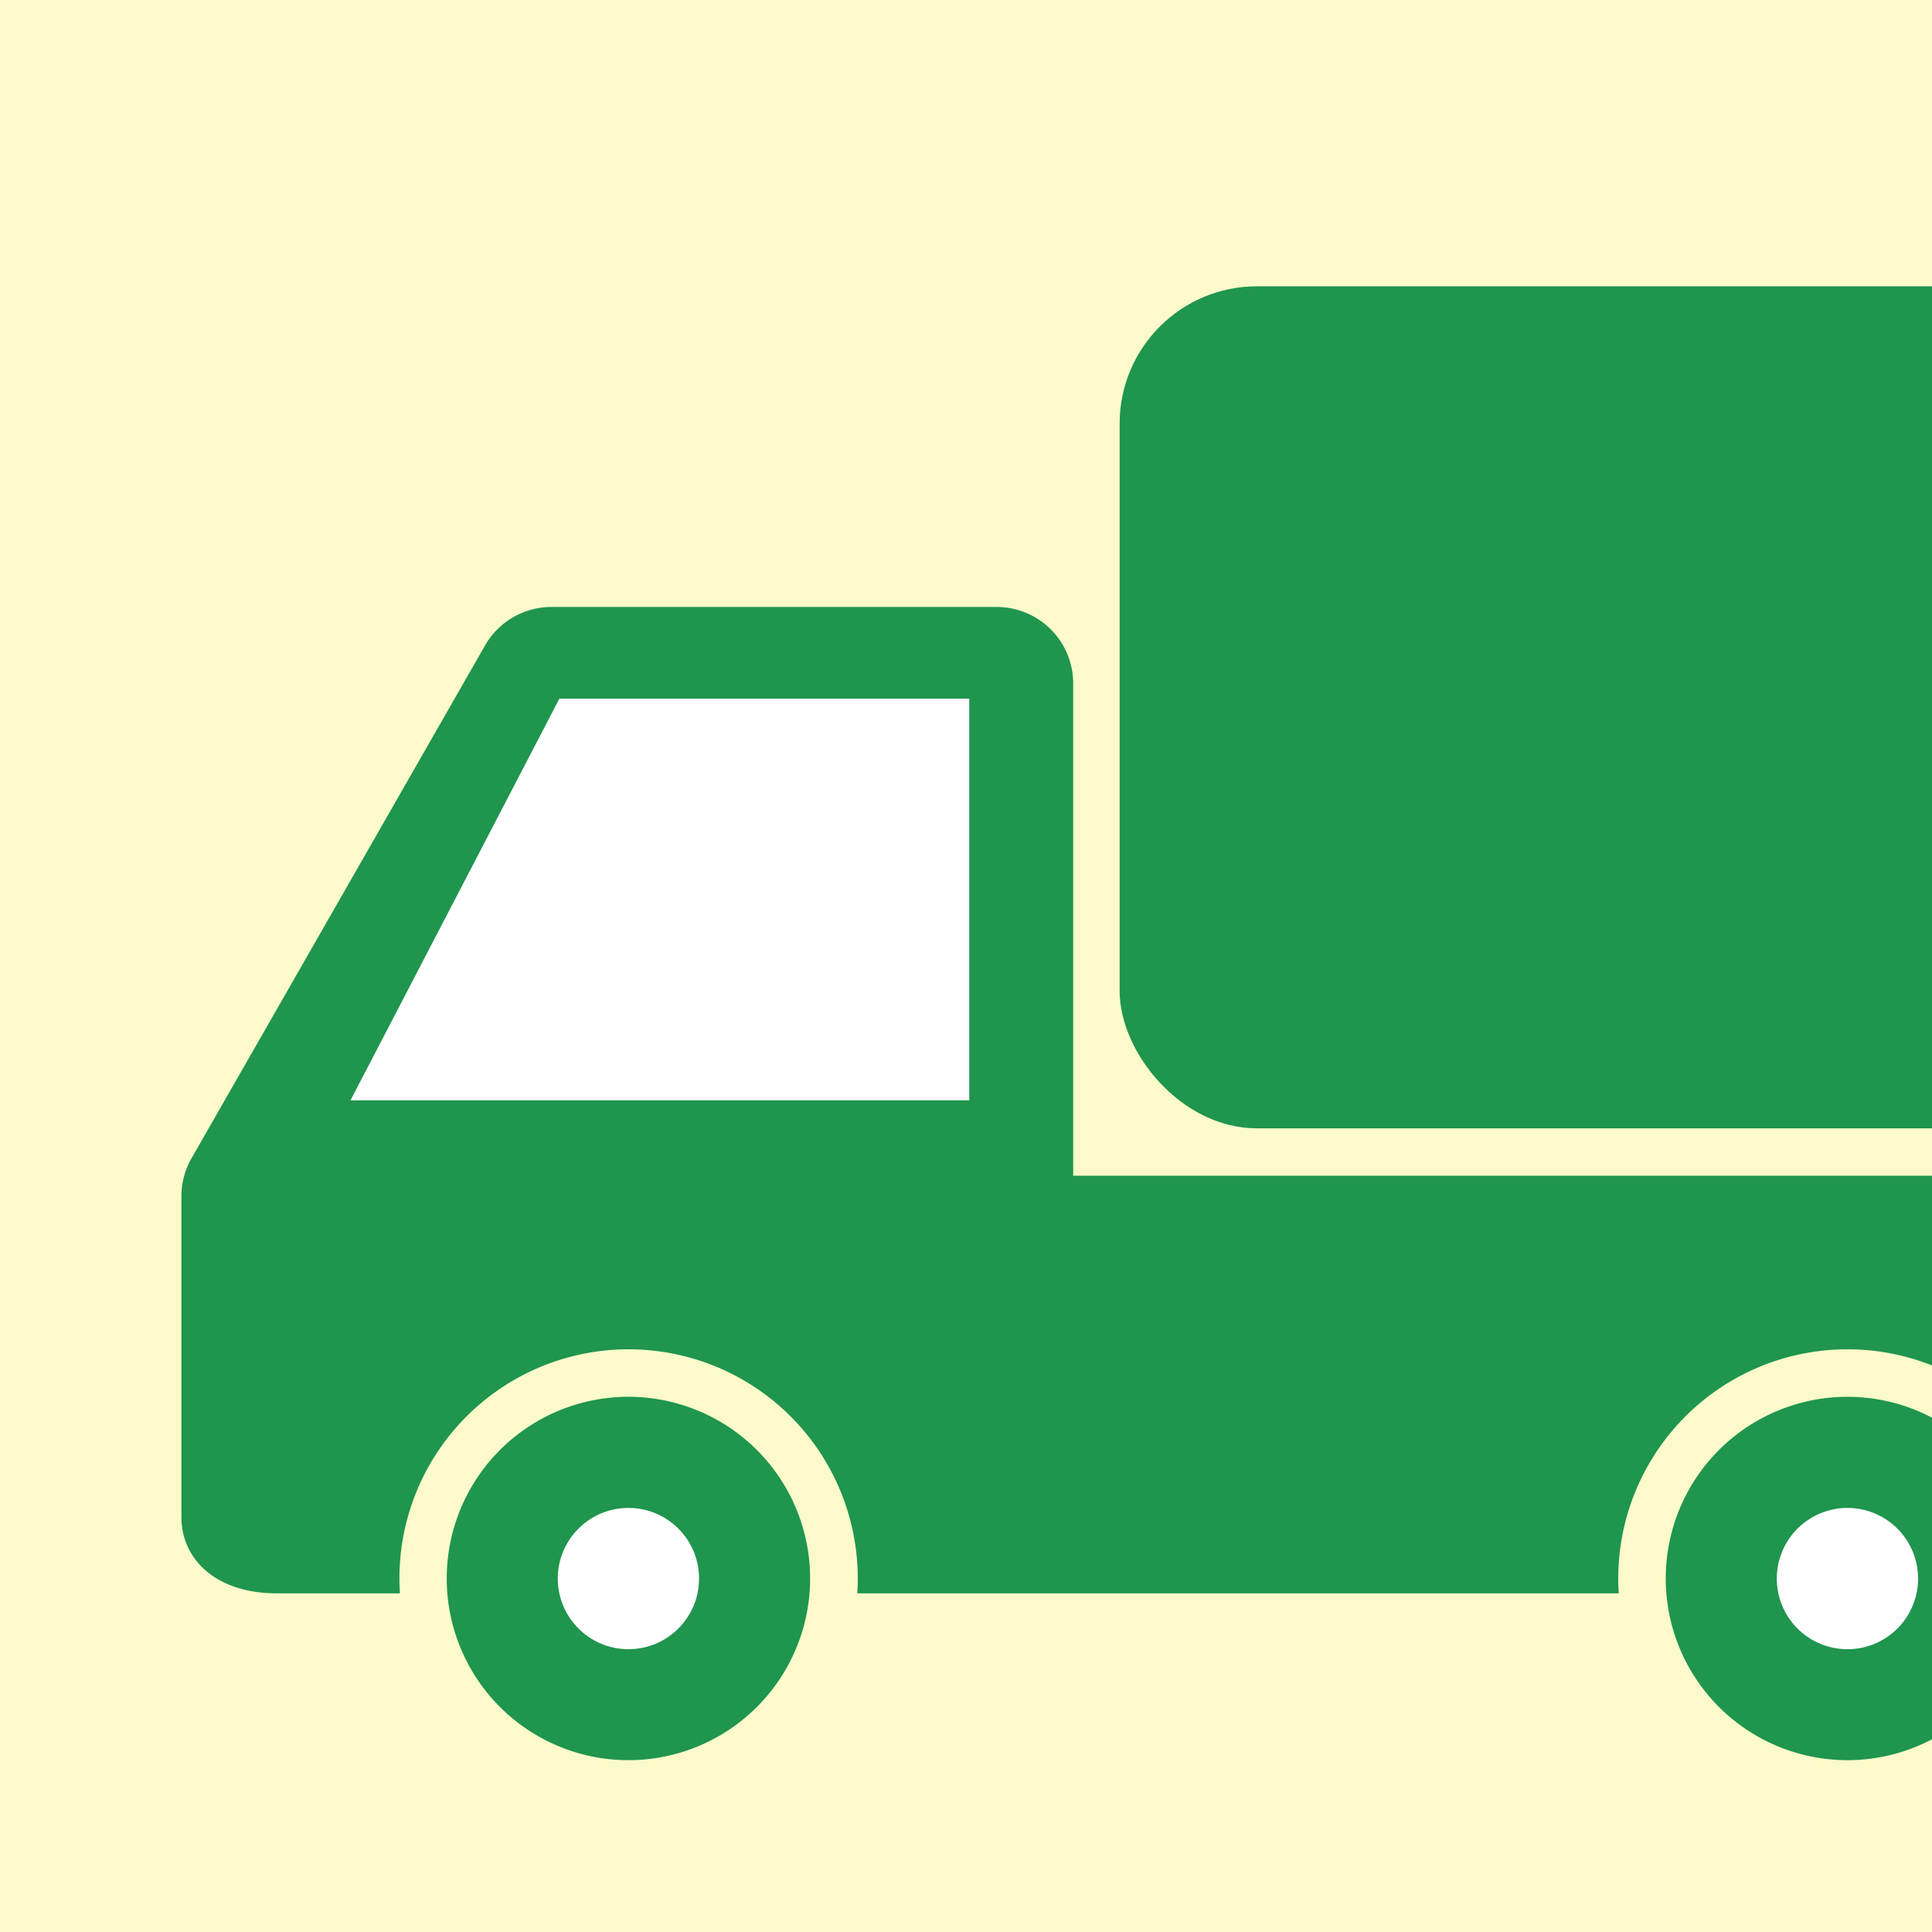
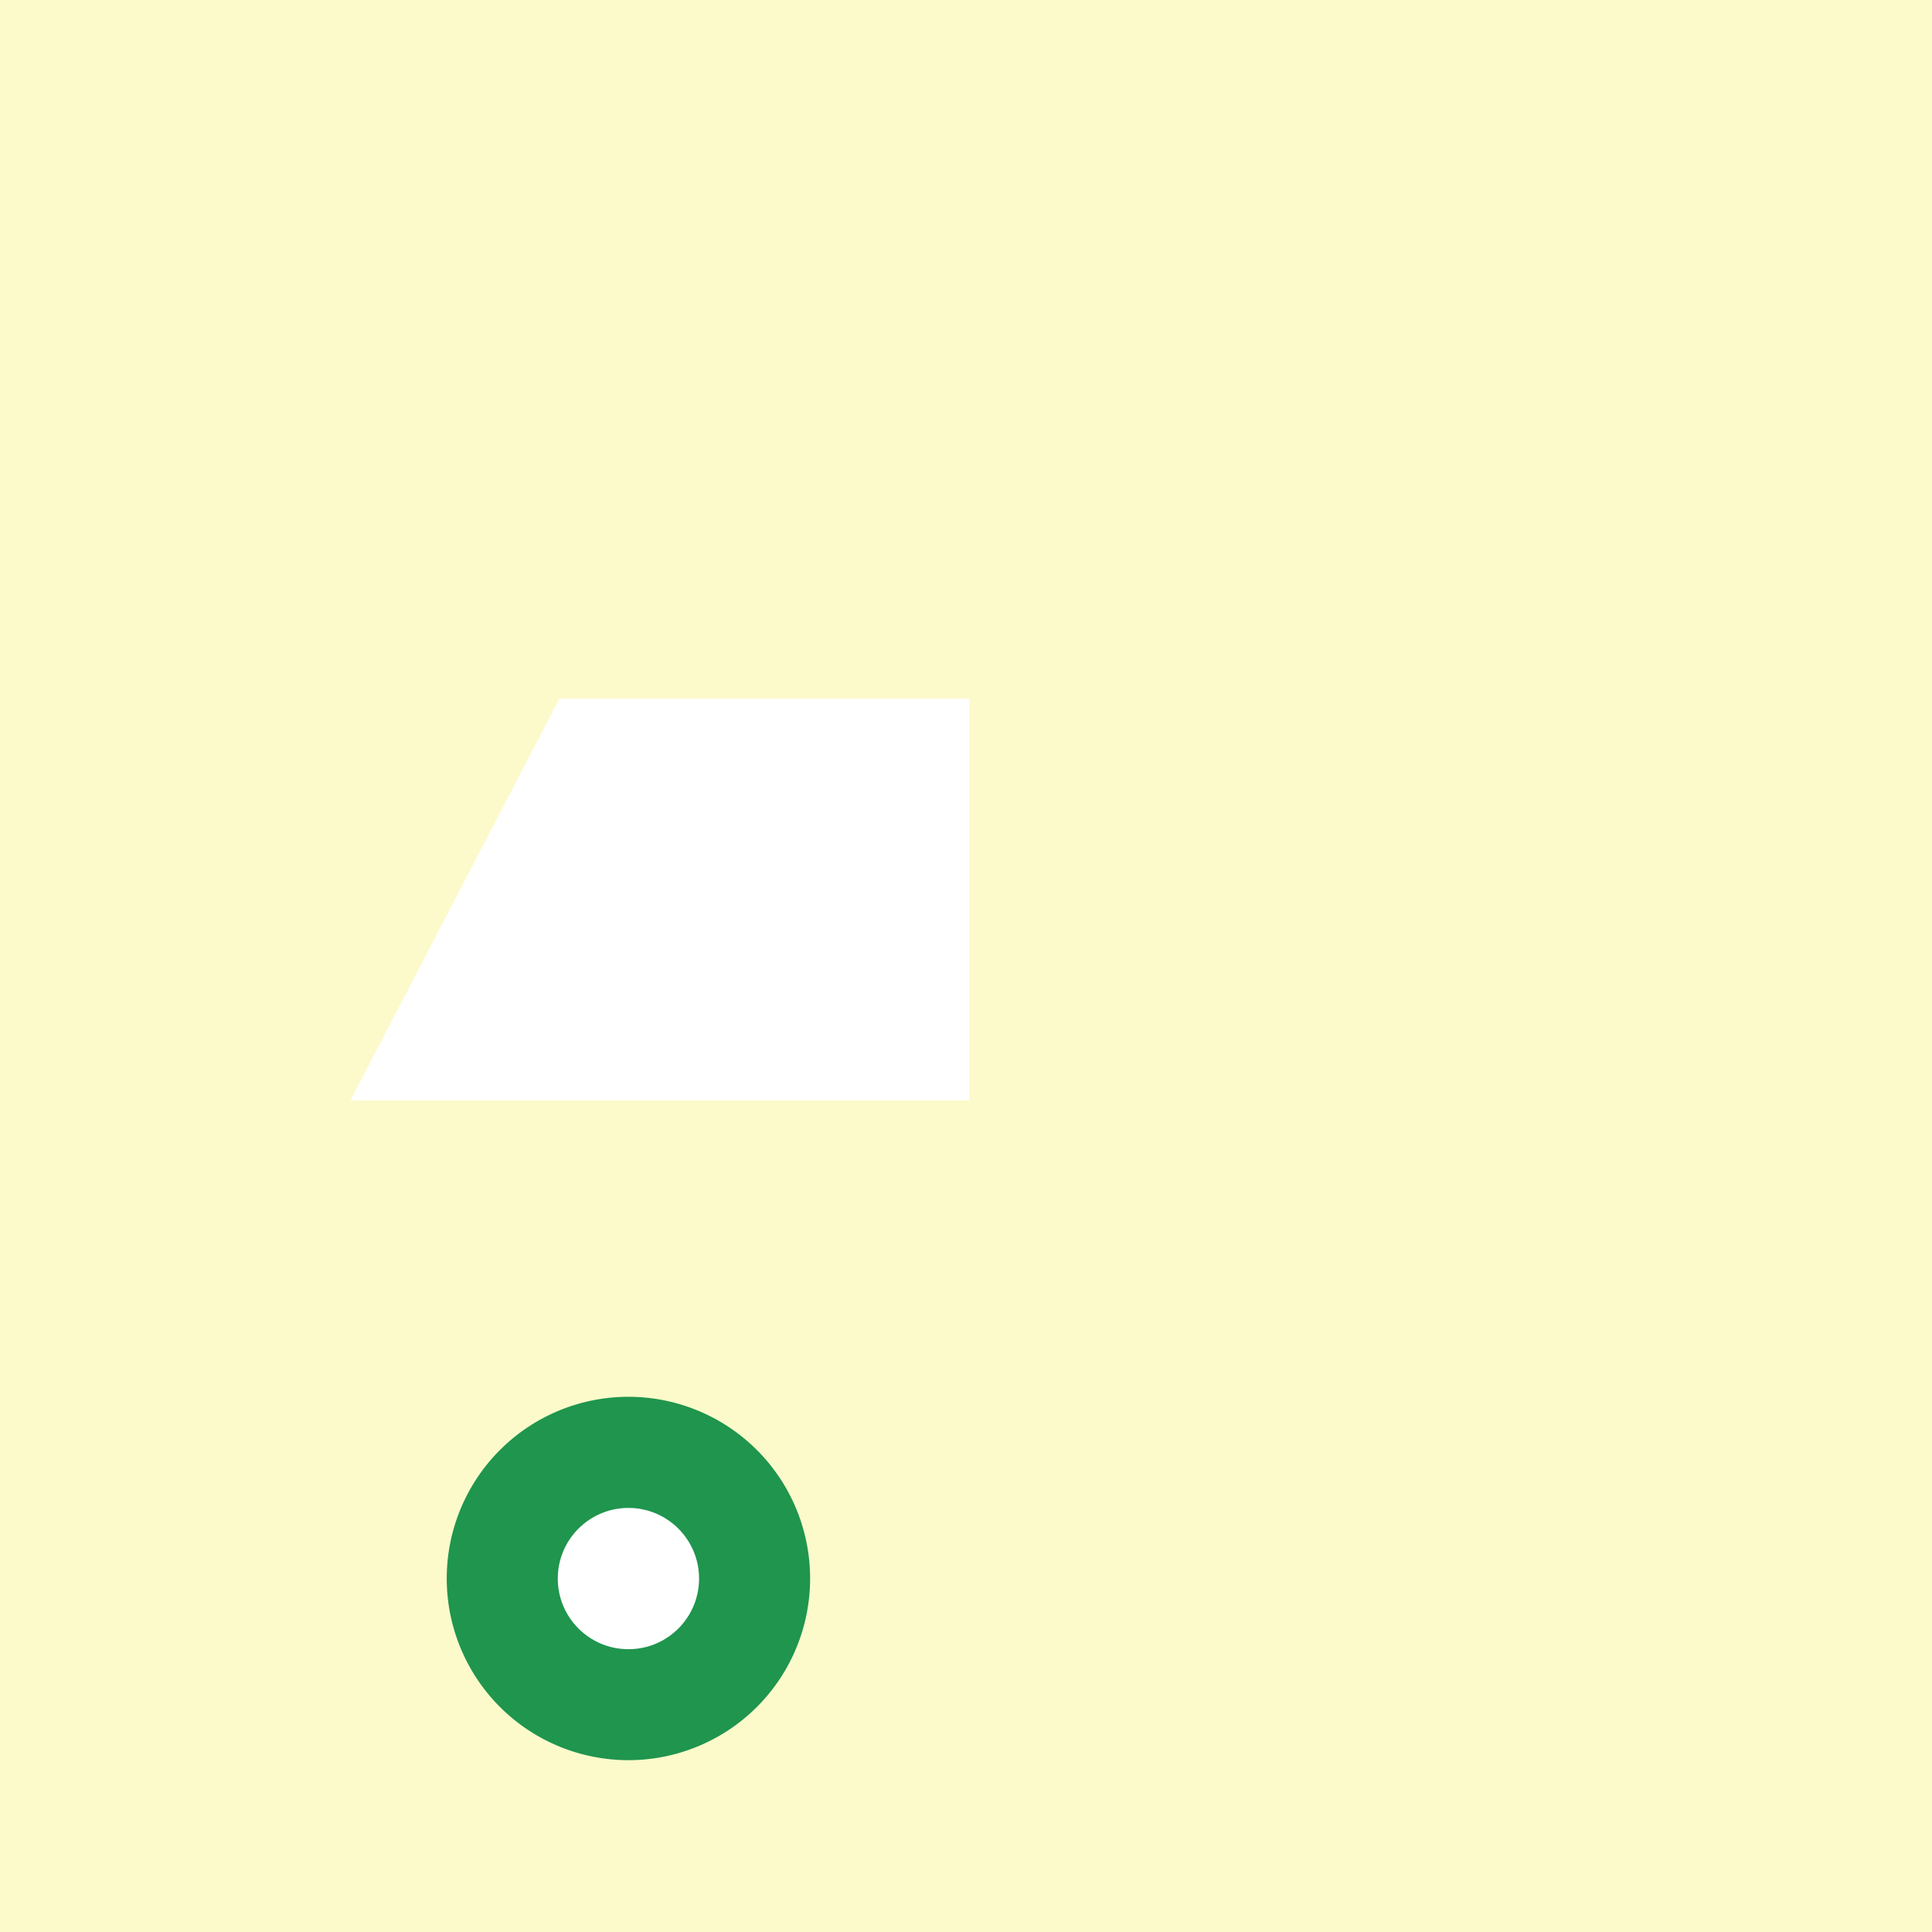
<svg xmlns="http://www.w3.org/2000/svg" width="48" height="48" viewBox="0 0 48 48">
  <defs>
    <clipPath id="a">
      <rect width="48" height="48" transform="translate(1221 1032)" fill="#fcfaca" />
    </clipPath>
  </defs>
  <g transform="translate(-78 -432)">
    <rect width="48" height="48" transform="translate(78 432)" fill="#fcfaca" />
    <g transform="translate(-1143 -600)" clip-path="url(#a)">
      <g transform="translate(1225.503 1039.113)">
        <g transform="translate(0 0)">
          <g transform="translate(0 7.963)">
-             <path d="M376.247,384.924H347.215V372.693a1.9,1.9,0,0,0-1.9-1.9h-11.06a1.9,1.9,0,0,0-1.653.958l-7.291,12.738a1.9,1.9,0,0,0-.252.946V393.4c0,1.052.853,1.9,2.38,1.9h3.049c-.008-.122-.013-.245-.013-.37a5.694,5.694,0,0,1,11.388,0c0,.124-.005.247-.013.37H360.77c-.008-.122-.013-.245-.013-.37a5.694,5.694,0,0,1,11.388,0c0,.124-.006.247-.013.37h4.592a1.9,1.9,0,0,0,1.428-1.9v-6.569A1.9,1.9,0,0,0,376.247,384.924Z" transform="translate(-325.055 -370.789)" fill="#1f954e" />
            <path d="M348.19,426.2a4.514,4.514,0,1,0,4.514,4.514A4.514,4.514,0,0,0,348.19,426.2Z" transform="translate(-337.08 -406.573)" fill="#1f954e" />
-             <path d="M433.685,426.2a4.514,4.514,0,1,0,4.514,4.514A4.514,4.514,0,0,0,433.685,426.2Z" transform="translate(-392.289 -406.573)" fill="#1f954e" />
          </g>
-           <rect width="29.775" height="20.92" rx="3.412" transform="translate(23.314)" fill="#1f954e" />
        </g>
        <path d="M352.3,387.2H336.927l5.19-9.98H352.3Z" transform="translate(-332.722 -366.976)" fill="#fff" />
        <circle cx="1.755" cy="1.755" r="1.755" transform="translate(9.355 30.351)" fill="#fff" />
-         <circle cx="1.755" cy="1.755" r="1.755" transform="translate(39.26 33.37) rotate(-75.605)" fill="#fff" />
      </g>
    </g>
  </g>
</svg>